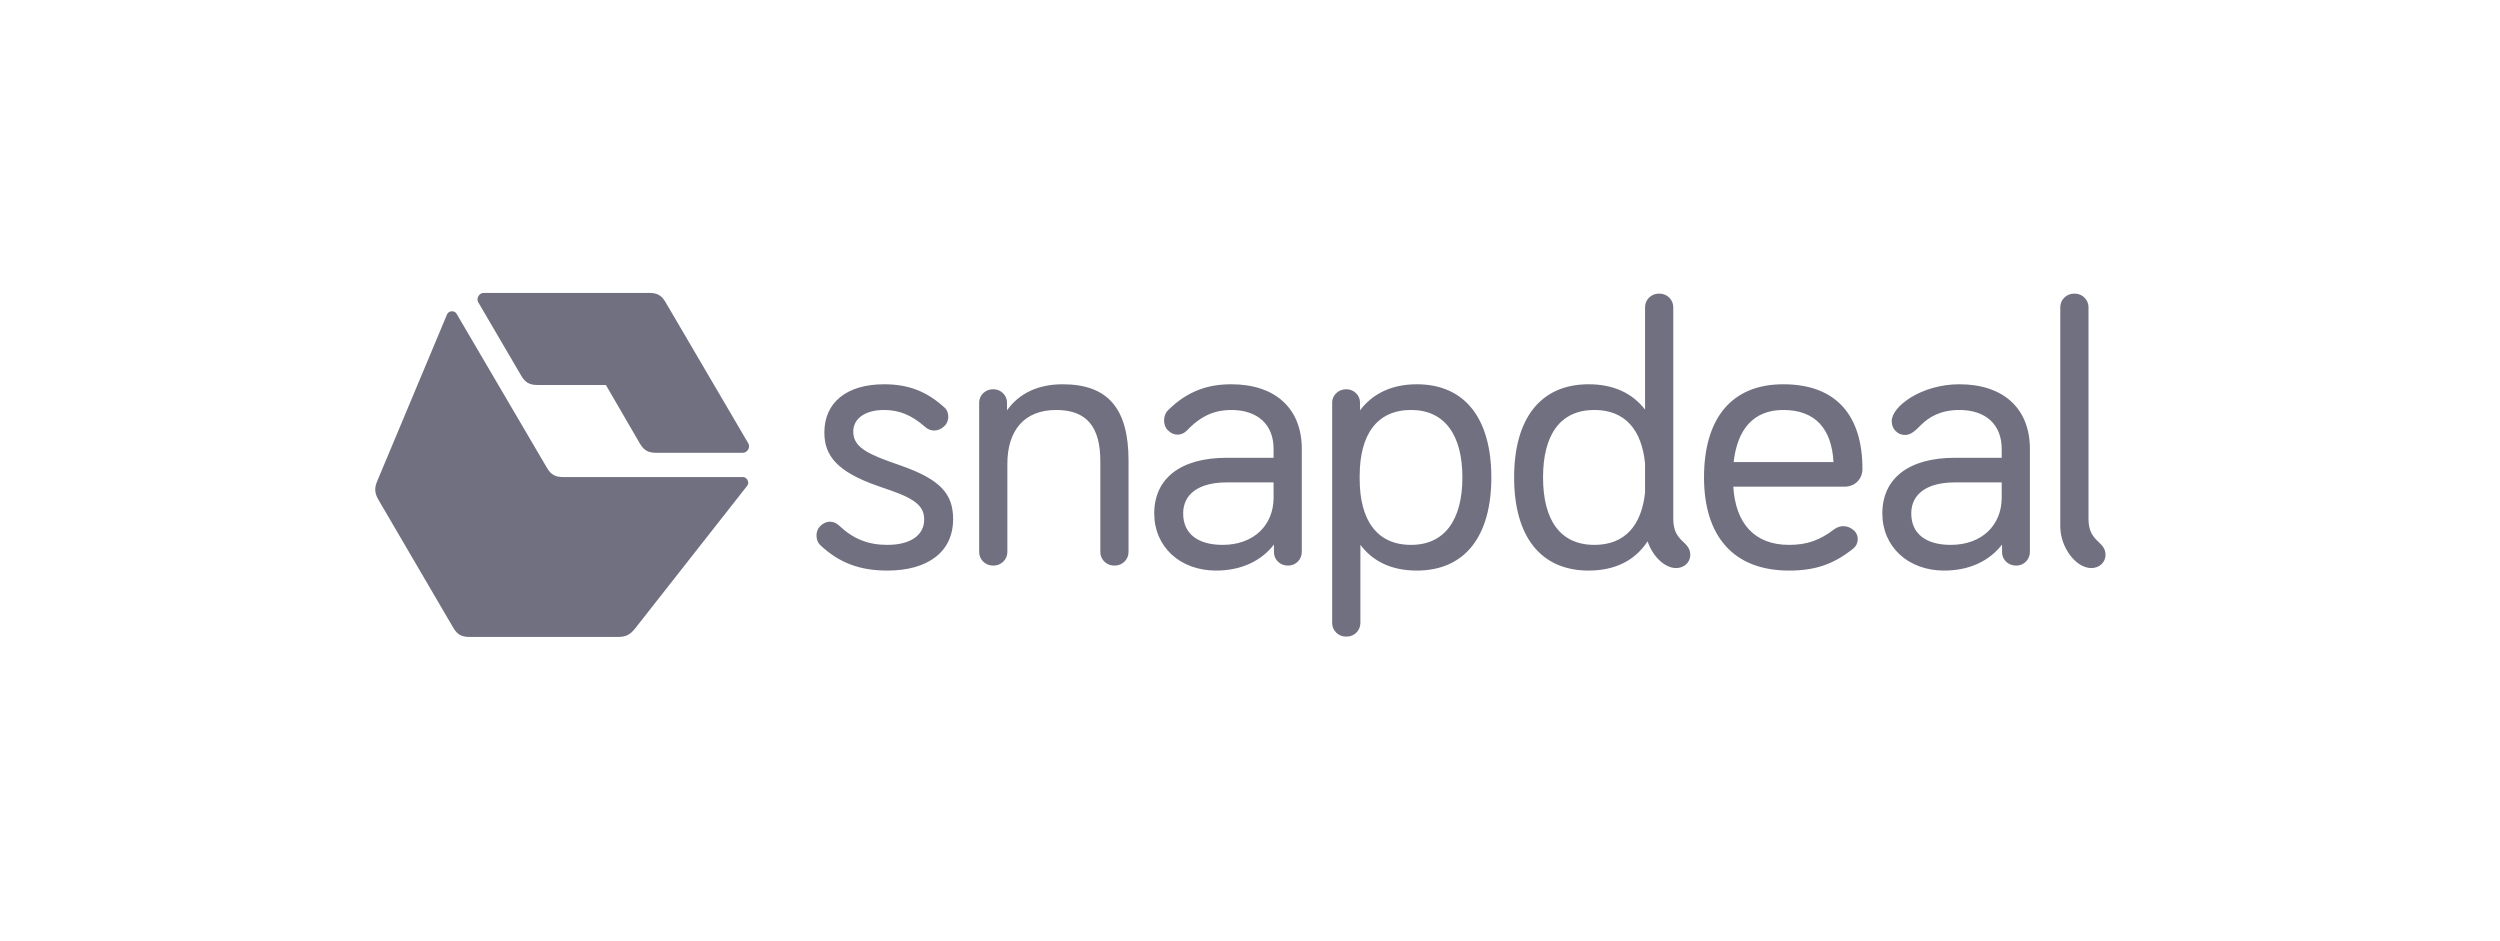
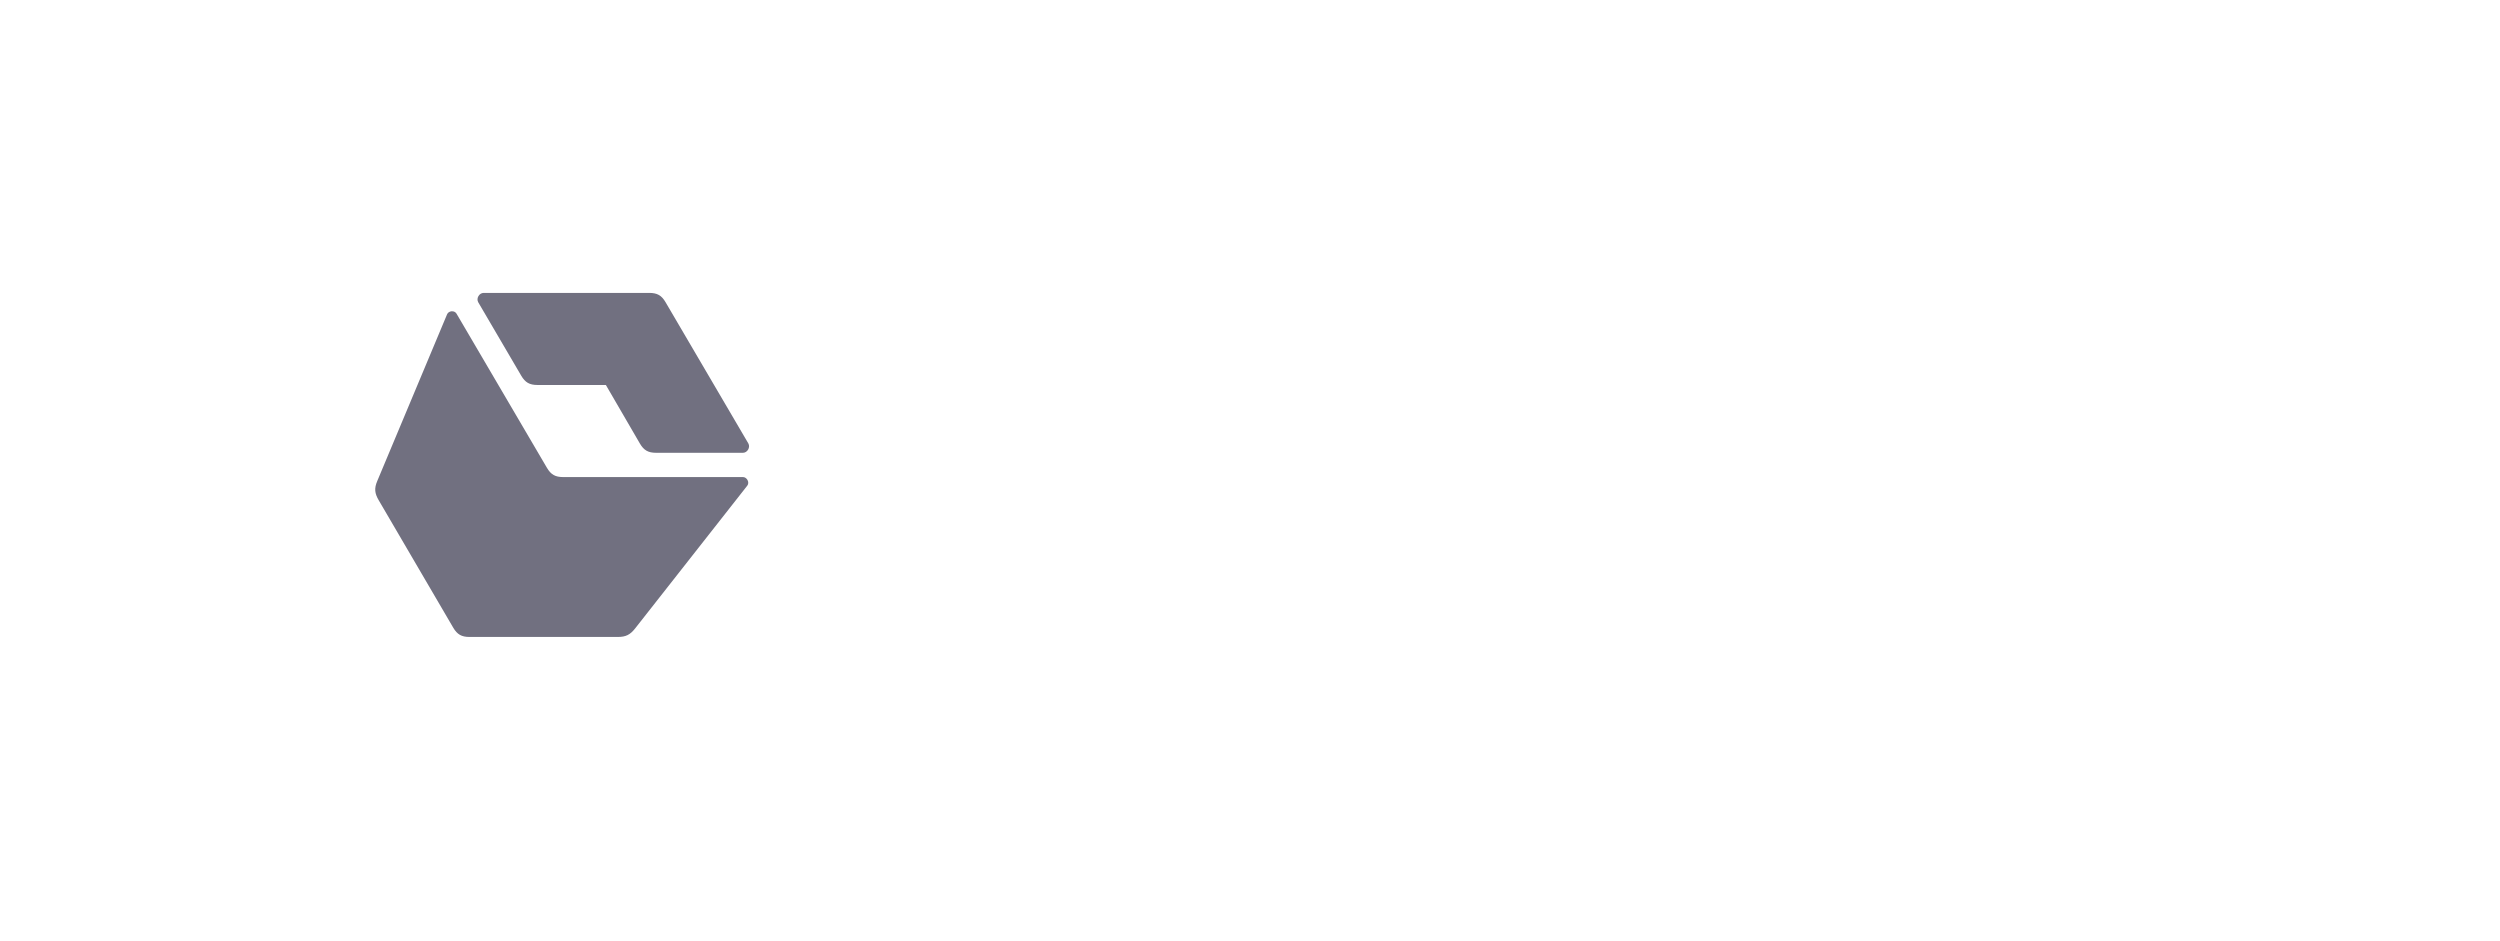
<svg xmlns="http://www.w3.org/2000/svg" width="178" height="67" viewBox="0 0 178 67" fill="none">
  <g id="Group 1000004096">
    <g id="Group">
-       <path id="Vector" d="M62.943 27.36C60.29 27.36 58.694 28.656 58.694 30.791C58.694 32.443 59.595 33.586 62.505 34.602L63.458 34.933C65.261 35.568 65.802 36.102 65.802 36.991C65.802 38.109 64.823 38.795 63.175 38.795C61.836 38.795 60.78 38.389 59.775 37.449C59.363 37.042 58.823 37.042 58.411 37.449L58.385 37.474C58.05 37.804 58.05 38.465 58.385 38.795C59.75 40.091 61.243 40.625 63.175 40.625C66.085 40.625 67.862 39.278 67.862 36.966C67.862 35.162 66.961 34.145 64.153 33.154L63.226 32.824C61.321 32.138 60.754 31.604 60.754 30.715C60.754 29.8 61.604 29.19 62.943 29.19C64.05 29.19 64.926 29.571 65.853 30.384C66.265 30.765 66.832 30.74 67.244 30.333L67.27 30.308C67.604 29.978 67.604 29.317 67.244 29.012C65.982 27.869 64.694 27.36 62.943 27.36ZM90.679 35.136V35.441C90.679 37.372 89.289 38.795 87.048 38.795C85.297 38.795 84.241 38.008 84.241 36.559C84.241 35.162 85.374 34.349 87.331 34.349H90.679V35.136ZM87.666 27.36C86.07 27.36 84.576 27.792 83.133 29.241C82.799 29.596 82.799 30.282 83.133 30.613L83.185 30.664C83.572 31.045 84.138 31.045 84.524 30.638C85.58 29.52 86.61 29.19 87.666 29.19C89.546 29.19 90.679 30.232 90.679 31.96V32.595H87.331C84.087 32.595 82.181 34.043 82.181 36.559C82.181 38.922 84.009 40.625 86.585 40.625C88.413 40.625 89.83 39.913 90.705 38.77V39.329C90.705 39.837 91.143 40.269 91.684 40.269H91.735C92.25 40.269 92.688 39.837 92.688 39.304V31.96C92.688 29.088 90.808 27.36 87.666 27.36ZM142.521 35.136V35.441C142.521 37.372 141.13 38.795 138.889 38.795C137.138 38.795 136.082 38.008 136.082 36.559C136.082 35.162 137.215 34.349 139.173 34.349H142.521V35.136ZM139.507 27.36C136.803 27.36 134.691 28.936 134.691 29.977C134.691 30.232 134.769 30.486 134.949 30.664L135.001 30.715C135.181 30.893 135.387 30.969 135.645 30.969C136.082 30.969 136.391 30.638 136.803 30.232C137.318 29.724 138.143 29.19 139.507 29.19C141.387 29.19 142.521 30.232 142.521 31.96V32.595H139.173C135.928 32.595 134.022 34.043 134.022 36.559C134.022 38.922 135.85 40.625 138.426 40.625C140.254 40.625 141.671 39.913 142.546 38.77V39.329C142.546 39.837 142.984 40.269 143.525 40.269H143.576C144.091 40.269 144.529 39.837 144.529 39.304V31.96C144.529 29.088 142.649 27.36 139.507 27.36ZM117.128 35.085C116.87 37.423 115.686 38.795 113.522 38.795C111.076 38.795 109.865 37.016 109.865 33.993C109.865 30.969 111.076 29.19 113.522 29.19C115.711 29.19 116.896 30.613 117.128 33.002V35.085ZM119.137 36.94V21.872C119.137 21.338 118.699 20.906 118.158 20.906H118.106C117.566 20.906 117.128 21.338 117.128 21.872V29.165C116.226 27.996 114.887 27.36 113.11 27.36C109.685 27.36 107.805 29.8 107.805 33.993C107.805 38.185 109.685 40.625 113.11 40.625C115.016 40.625 116.432 39.888 117.308 38.541C117.669 39.608 118.518 40.447 119.343 40.447C119.883 40.447 120.347 40.066 120.347 39.507C120.347 38.49 119.137 38.643 119.137 36.94ZM100.466 38.795C98.019 38.795 96.809 37.017 96.809 34.094V33.891C96.809 30.969 98.019 29.19 100.466 29.19C102.861 29.19 104.122 30.969 104.122 33.992C104.122 37.017 102.861 38.795 100.466 38.795ZM100.878 27.36C99.1 27.36 97.736 28.021 96.834 29.215V28.656C96.834 28.148 96.397 27.716 95.881 27.716H95.83C95.289 27.716 94.851 28.148 94.851 28.656V44.36C94.851 44.894 95.289 45.326 95.83 45.326H95.881C96.422 45.326 96.86 44.894 96.86 44.36V38.795C97.761 39.989 99.1 40.625 100.878 40.625C104.303 40.625 106.183 38.186 106.183 33.992C106.183 29.8 104.303 27.36 100.878 27.36ZM126.966 29.19C129.258 29.19 130.417 30.537 130.545 32.9H123.437C123.695 30.562 124.854 29.19 126.966 29.19ZM132.013 37.779C131.601 37.398 131.034 37.347 130.571 37.703C129.567 38.465 128.665 38.795 127.378 38.795C124.905 38.795 123.566 37.245 123.412 34.653H131.318C132.065 34.653 132.606 34.12 132.606 33.383C132.606 29.622 130.777 27.36 126.966 27.36C123.257 27.36 121.326 29.825 121.326 33.993C121.326 38.16 123.412 40.625 127.378 40.625C129.258 40.625 130.571 40.168 131.962 39.049C132.348 38.744 132.374 38.135 132.039 37.804L132.013 37.779ZM71.725 39.303V33.027C71.725 30.638 72.935 29.19 75.201 29.19C77.391 29.19 78.344 30.41 78.344 32.849V39.303C78.344 39.837 78.781 40.269 79.322 40.269H79.374C79.915 40.269 80.352 39.837 80.352 39.303V32.798C80.352 29.114 78.91 27.36 75.665 27.36C73.888 27.36 72.549 28.021 71.699 29.215V28.656C71.699 28.148 71.261 27.716 70.746 27.716H70.695C70.154 27.716 69.716 28.148 69.716 28.656V39.303C69.716 39.837 70.154 40.269 70.695 40.269H70.746C71.287 40.269 71.725 39.837 71.725 39.303ZM148.907 40.447C149.448 40.447 149.912 40.066 149.912 39.507C149.912 38.49 148.701 38.643 148.701 36.94V21.872C148.701 21.338 148.263 20.906 147.723 20.906H147.671C147.13 20.906 146.692 21.338 146.692 21.872V37.474C146.692 38.973 147.8 40.447 148.907 40.447Z" fill="#717080" />
      <path id="Vector_2" d="M32.27 44.691C32.554 45.173 32.863 45.351 33.429 45.351H43.988C44.555 45.351 44.864 45.199 45.224 44.741L53.208 34.577C53.388 34.348 53.182 33.967 52.899 33.967H40.099C39.533 33.967 39.224 33.789 38.941 33.307L32.502 22.329C32.348 22.075 31.936 22.126 31.832 22.38L26.862 34.246C26.631 34.78 26.682 35.136 26.965 35.619L32.27 44.691Z" fill="#717080" />
      <path id="Vector_3" d="M45.559 31.578C45.842 32.062 46.151 32.239 46.718 32.239H52.898C53.208 32.239 53.439 31.858 53.285 31.578L47.387 21.516C47.104 21.033 46.795 20.855 46.229 20.855H34.433C34.124 20.855 33.893 21.236 34.047 21.516L37.112 26.75C37.395 27.233 37.704 27.411 38.271 27.411H43.138L45.559 31.578Z" fill="#717080" />
    </g>
  </g>
</svg>